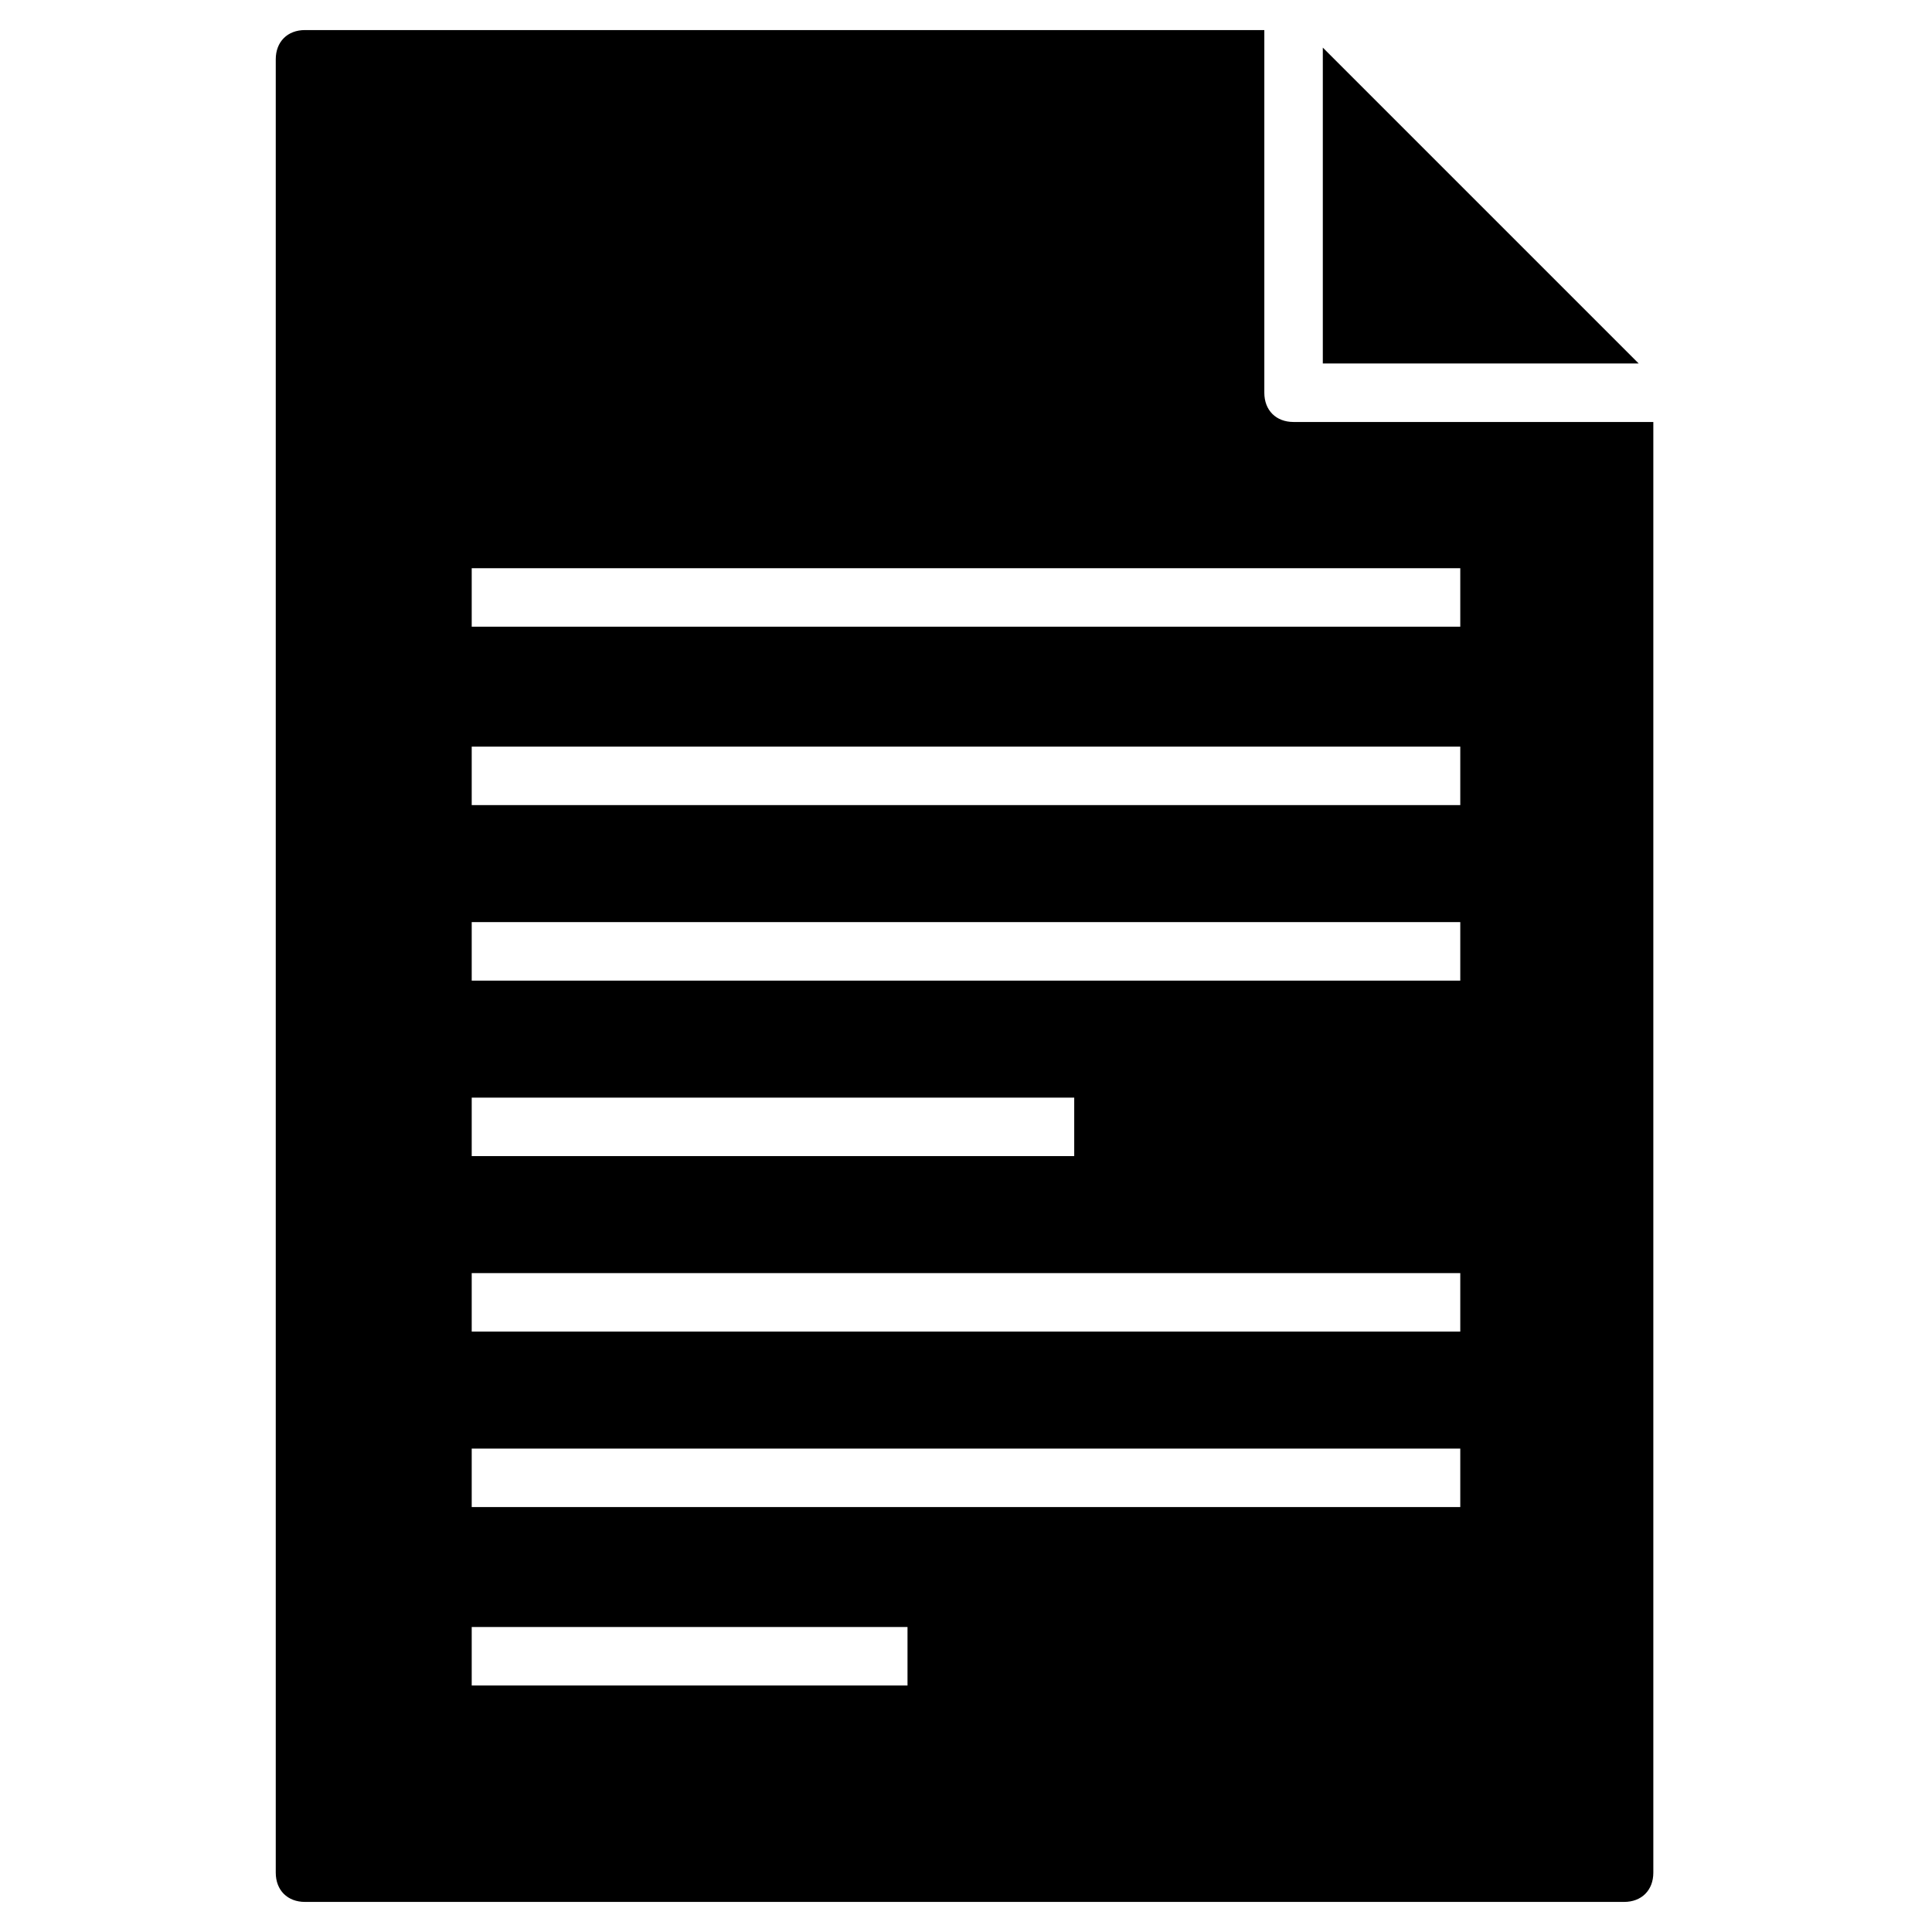
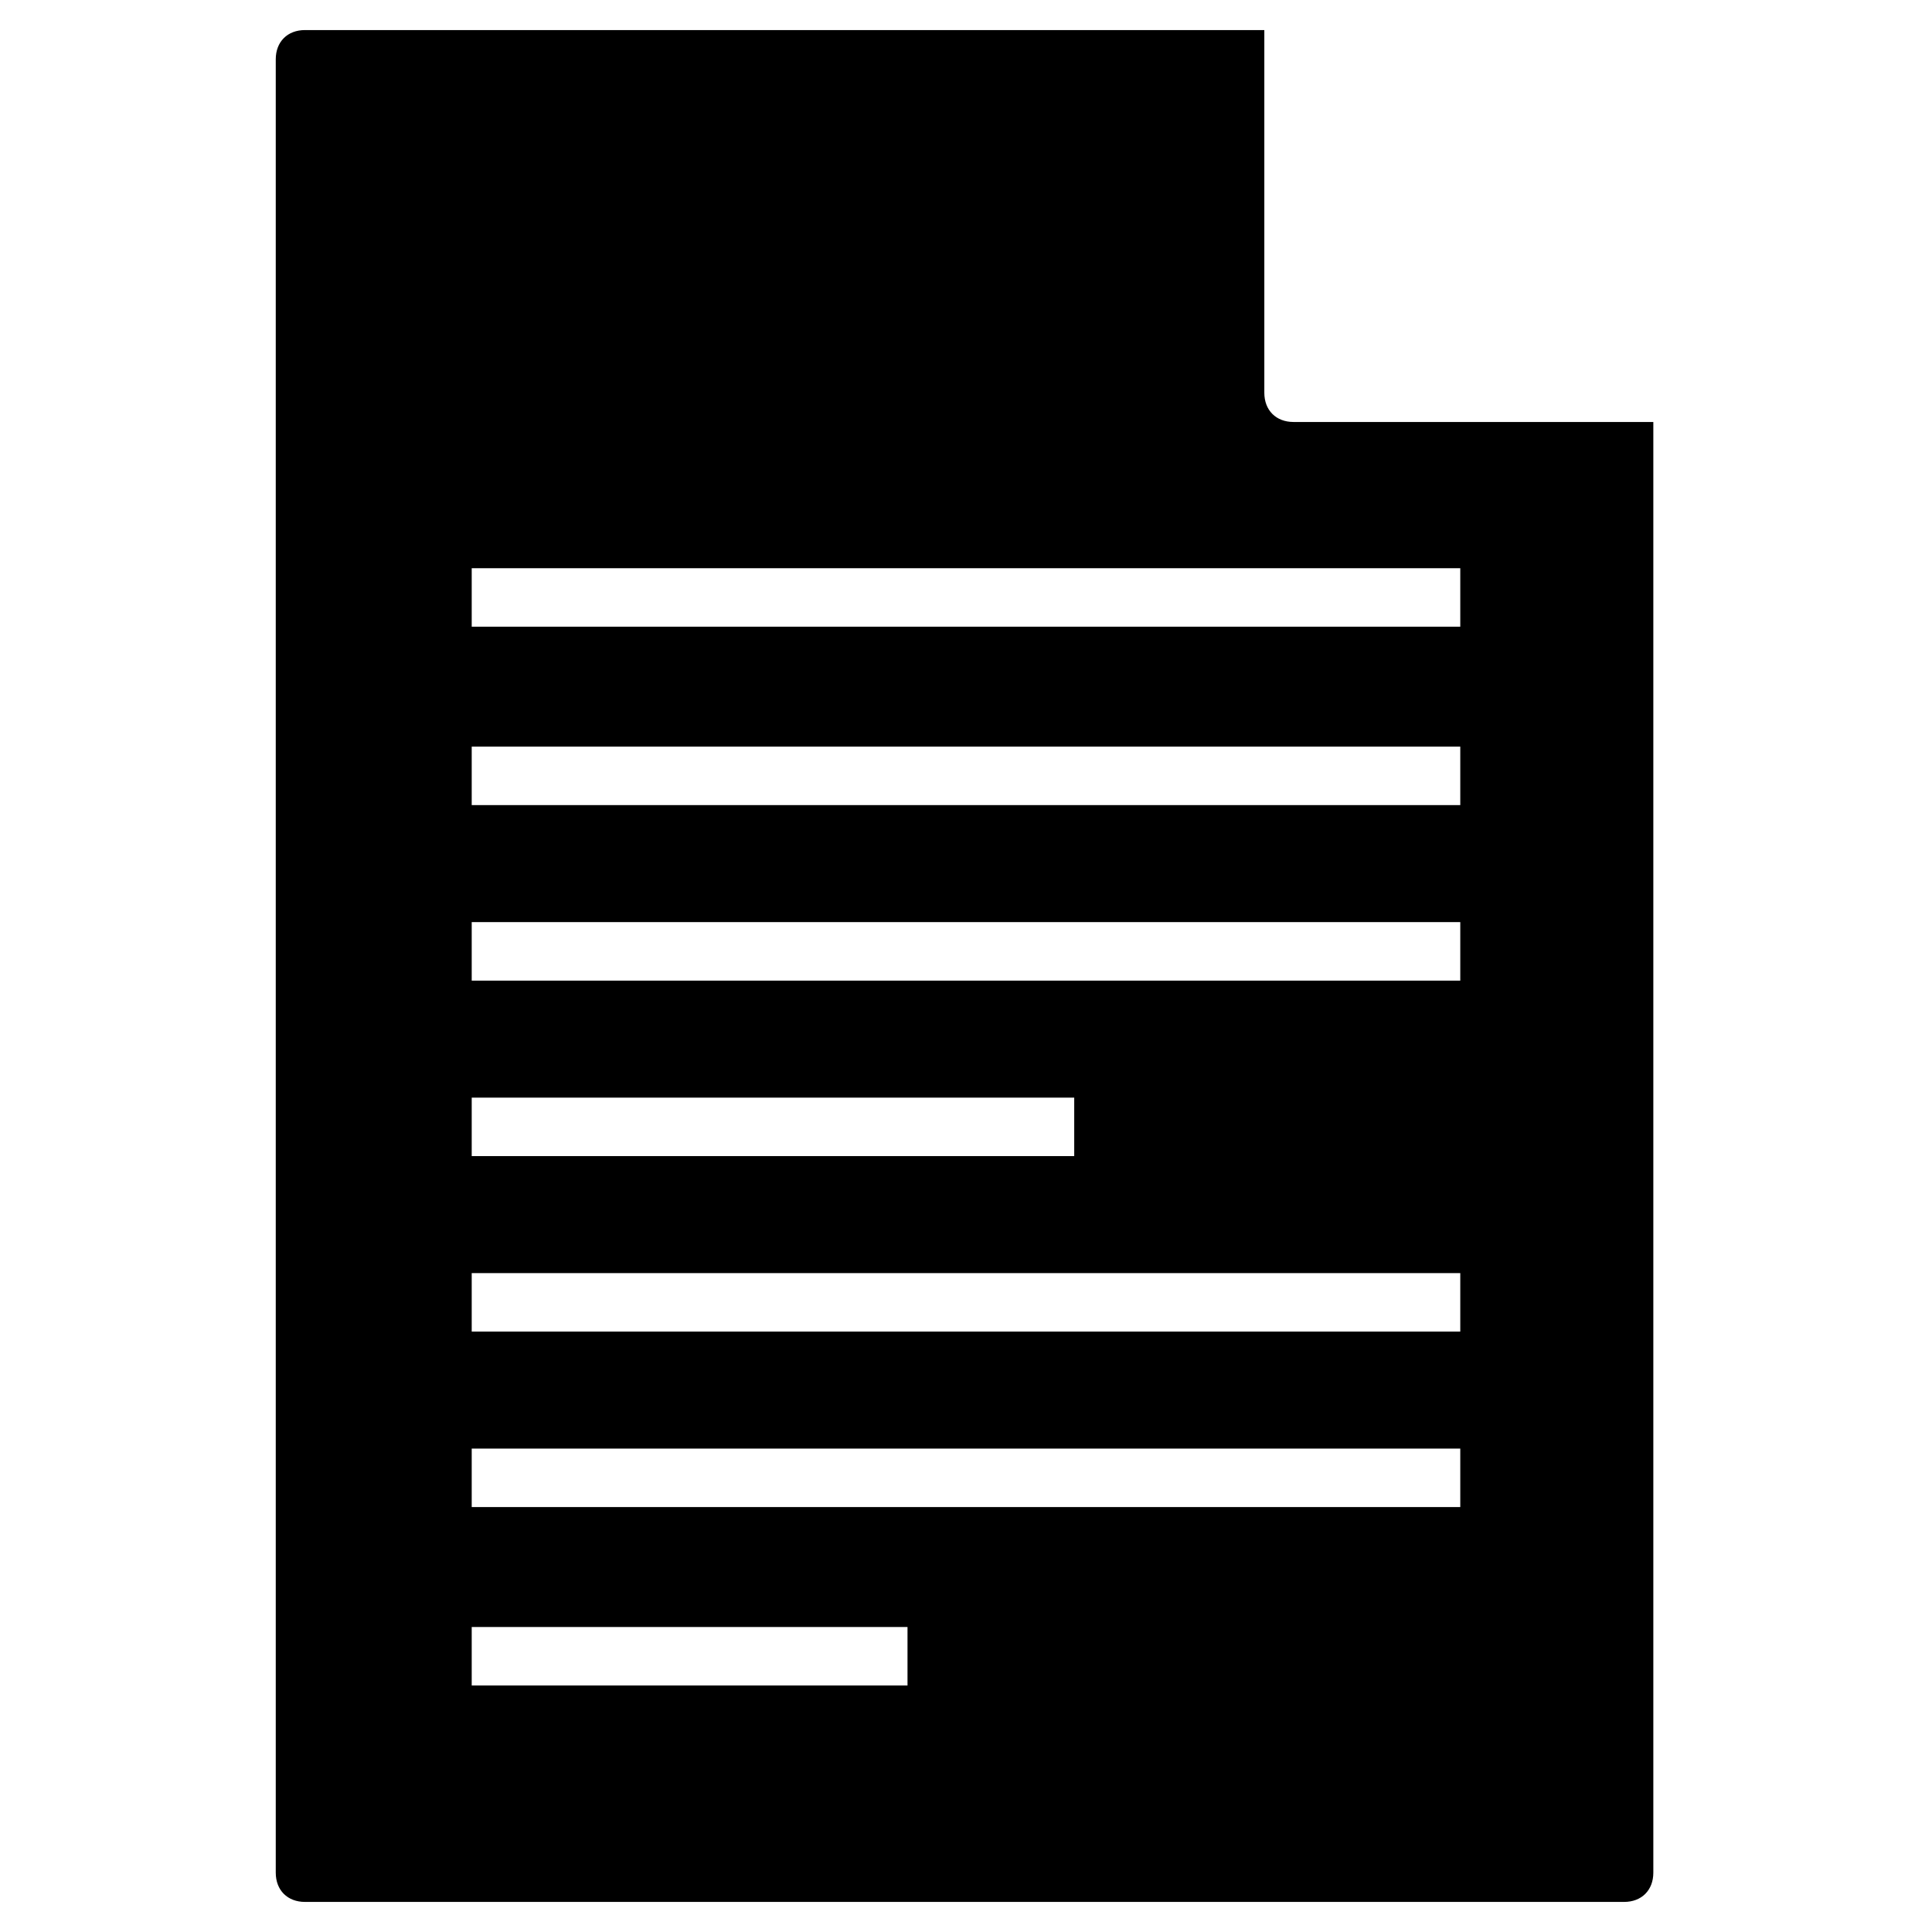
<svg xmlns="http://www.w3.org/2000/svg" fill="#000000" width="800px" height="800px" version="1.1" viewBox="144 144 512 512">
  <g>
-     <path d="m494.56 156.62v83.707h83.711z" />
    <path d="m486.81 255.83c-4.652 0-7.75-3.102-7.75-7.75v-96.113h-254.23c-4.652 0-7.75 3.102-7.75 7.75v480.56c0 4.652 3.102 7.75 7.75 7.75h349.57c4.652 0 7.75-3.102 7.75-7.75v-384.45zm-217.8 179.05h159.67v15.5h-159.67zm115.49 155.79h-115.49v-15.5h115.49zm146.49-47.281h-261.98v-15.5h261.98zm0-46.504h-261.98v-15.5h261.98zm0-93.012h-261.98v-15.5h261.98zm0-46.508h-261.98v-15.5h261.98zm0-47.281h-261.98v-15.5h261.98z" />
  </g>
</svg>